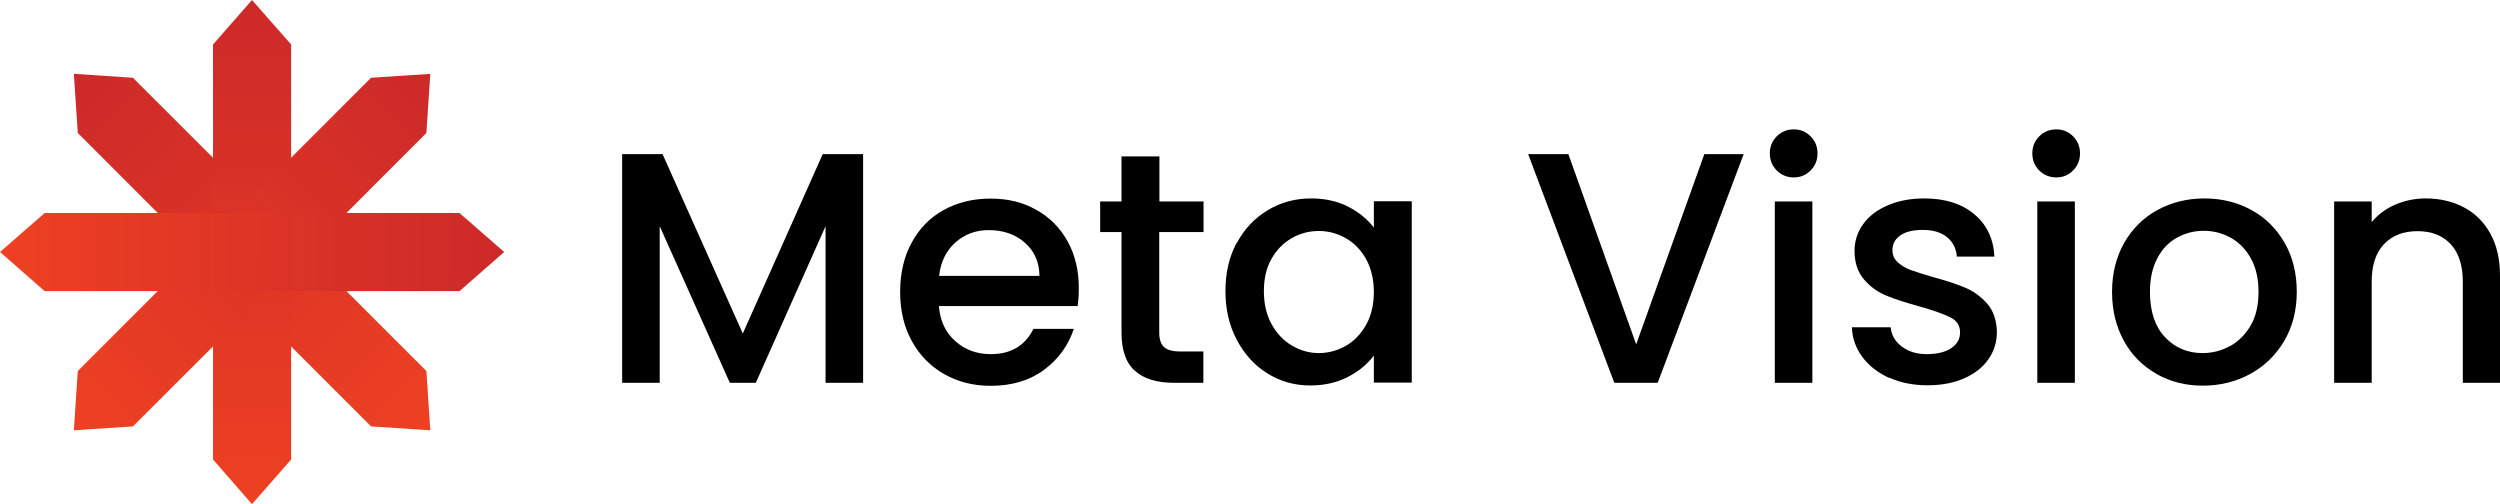
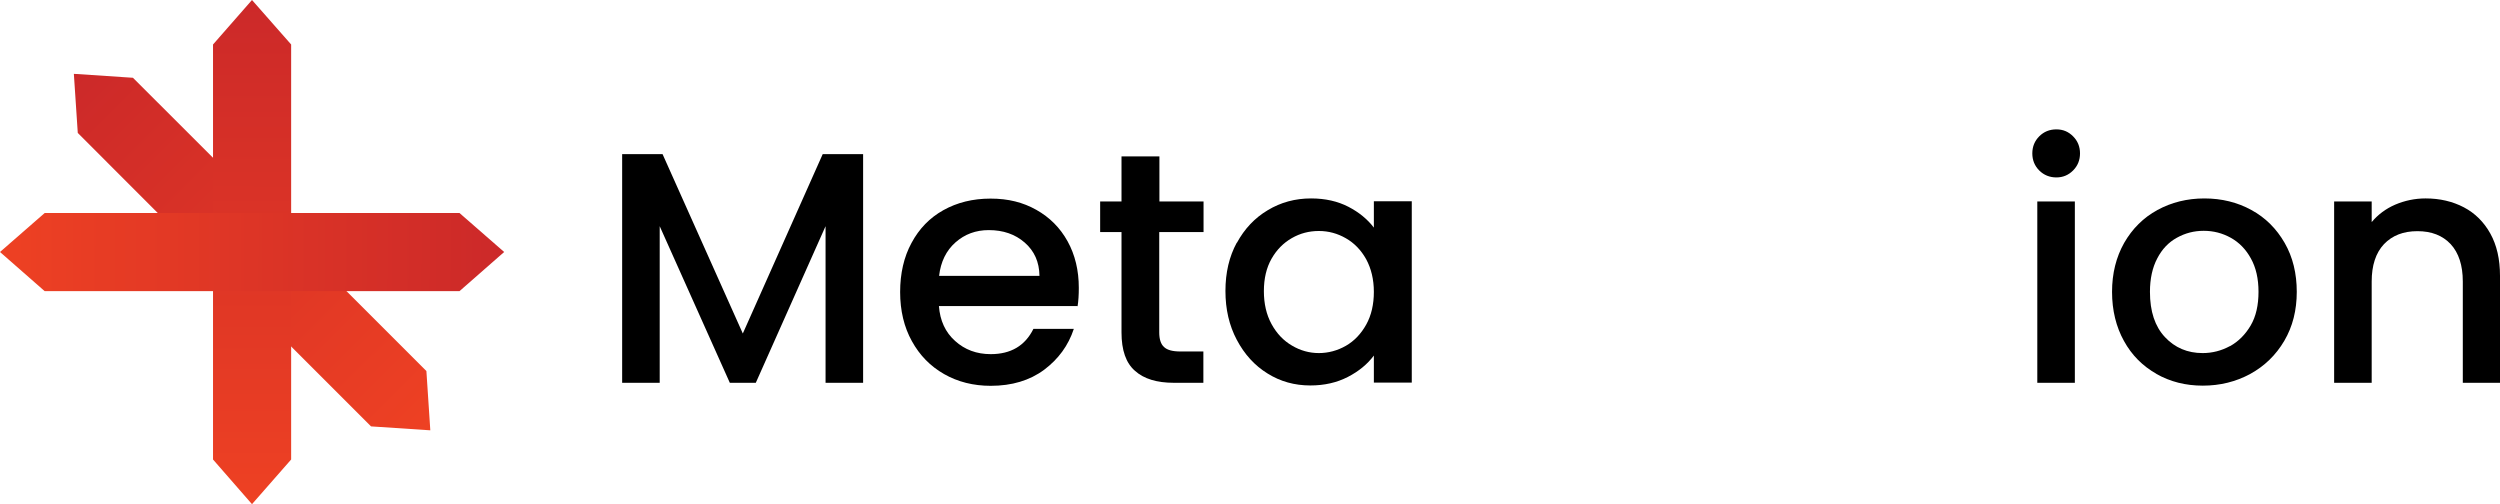
<svg xmlns="http://www.w3.org/2000/svg" xmlns:xlink="http://www.w3.org/1999/xlink" id="Layer_2" data-name="Layer 2" viewBox="0 0 140.48 28.33">
  <defs>
    <style>
      .cls-1 {
        fill: url(#linear-gradient-2);
      }

      .cls-2 {
        fill: url(#linear-gradient-3);
      }

      .cls-3 {
        fill: url(#linear-gradient);
      }

      .cls-4 {
        fill: url(#linear-gradient-4);
      }
    </style>
    <linearGradient id="linear-gradient" x1="2325.24" y1="-398.6" x2="2364.03" y2="-398.52" gradientTransform="translate(1954.07 1390.41) rotate(-135)" gradientUnits="userSpaceOnUse">
      <stop offset=".14" stop-color="#ee4123" />
      <stop offset=".87" stop-color="#cc2929" />
    </linearGradient>
    <linearGradient id="linear-gradient-2" x1="1521.7" y1="-960.37" x2="1560.49" y2="-960.29" gradientTransform="translate(974.49 1555.51) rotate(-90)" xlink:href="#linear-gradient" />
    <linearGradient id="linear-gradient-3" x1="556.29" y1="-789.41" x2="595.08" y2="-789.33" gradientTransform="translate(165.09 979.58) rotate(-45)" xlink:href="#linear-gradient" />
    <linearGradient id="linear-gradient-4" x1="-5.48" y1="14.12" x2="33.31" y2="14.2" gradientTransform="matrix(1, 0, 0, 1, 0, 0)" xlink:href="#linear-gradient" />
  </defs>
  <g id="Layer_1-2" data-name="Layer 1">
    <g>
      <g>
        <path d="m48.5,8.66v12.85h-2.11v-8.8l-3.92,8.8h-1.46l-3.94-8.8v8.8h-2.11v-12.85h2.27l4.51,10.08,4.49-10.08h2.26Z" />
        <path d="m60.54,17.2h-7.78c.06.81.36,1.47.91,1.96.54.49,1.21.74,2,.74,1.13,0,1.93-.47,2.4-1.42h2.27c-.31.94-.87,1.7-1.67,2.3-.81.6-1.81.9-3,.9-.97,0-1.85-.22-2.62-.66-.77-.44-1.37-1.05-1.81-1.85-.44-.79-.66-1.72-.66-2.76s.21-1.97.64-2.76c.43-.8,1.02-1.41,1.79-1.84s1.65-.65,2.65-.65,1.82.21,2.57.63c.75.42,1.34,1.01,1.76,1.77.42.76.63,1.63.63,2.62,0,.38-.02.73-.07,1.04Zm-2.13-1.7c-.01-.78-.29-1.4-.83-1.87-.54-.47-1.21-.7-2.02-.7-.73,0-1.35.23-1.87.69-.52.46-.83,1.09-.92,1.88h5.64Z" />
        <path d="m65.14,13.04v5.64c0,.38.09.66.27.82.18.17.48.25.92.25h1.29v1.76h-1.66c-.95,0-1.68-.22-2.18-.67-.51-.44-.76-1.16-.76-2.16v-5.64h-1.2v-1.72h1.2v-2.53h2.13v2.53h2.48v1.72h-2.48Z" />
        <path d="m69.5,13.65c.43-.79,1-1.4,1.74-1.84.73-.44,1.54-.66,2.43-.66.8,0,1.5.16,2.1.47.6.31,1.08.71,1.43,1.17v-1.48h2.13v10.19h-2.13v-1.52c-.36.48-.84.88-1.46,1.2-.62.32-1.32.48-2.11.48-.88,0-1.68-.22-2.4-.67-.73-.45-1.3-1.08-1.73-1.89-.43-.81-.64-1.72-.64-2.75s.21-1.93.64-2.72Zm7.27.92c-.29-.52-.67-.91-1.14-1.18-.47-.27-.97-.41-1.52-.41s-1.05.13-1.52.4c-.47.27-.85.65-1.14,1.16-.29.51-.43,1.12-.43,1.82s.14,1.32.43,1.85c.29.53.67.93,1.15,1.21.47.28.98.42,1.51.42s1.05-.14,1.52-.41c.47-.27.85-.67,1.14-1.19.29-.52.43-1.14.43-1.84s-.15-1.31-.43-1.83Z" />
-         <path d="m97.98,8.66l-4.83,12.85h-2.44l-4.84-12.85h2.26l3.81,10.69,3.83-10.69h2.22Z" />
-         <path d="m99.84,9.58c-.26-.26-.39-.58-.39-.96s.13-.7.39-.96.58-.39.96-.39.68.13.94.39.39.58.39.96-.13.7-.39.96-.57.39-.94.39-.7-.13-.96-.39Zm2,1.74v10.19h-2.11v-10.19h2.11Z" />
-         <path d="m106.16,21.24c-.63-.29-1.14-.68-1.51-1.18-.37-.5-.57-1.06-.59-1.67h2.18c.04.43.24.79.62,1.08.38.29.85.43,1.41.43s1.05-.11,1.38-.34c.33-.23.49-.52.49-.88,0-.38-.18-.67-.55-.85s-.94-.39-1.73-.61c-.76-.21-1.39-.41-1.87-.61s-.9-.5-1.25-.91c-.35-.41-.53-.94-.53-1.61,0-.54.16-1.04.48-1.49.32-.45.78-.8,1.38-1.06s1.29-.39,2.06-.39c1.16,0,2.09.29,2.8.88.71.59,1.09,1.38,1.14,2.39h-2.11c-.04-.46-.22-.82-.55-1.09-.33-.27-.78-.41-1.35-.41s-.98.1-1.28.31-.44.49-.44.83c0,.27.1.5.3.68.2.18.44.33.72.43.28.1.7.24,1.26.4.74.2,1.35.4,1.82.6.47.2.88.5,1.23.9.34.39.52.92.54,1.57,0,.58-.16,1.1-.48,1.55-.32.46-.77.81-1.36,1.07s-1.27.39-2.06.39-1.52-.14-2.15-.43Z" />
        <path d="m114.59,9.58c-.26-.26-.39-.58-.39-.96s.13-.7.39-.96.58-.39.96-.39.68.13.94.39.39.58.39.96-.13.7-.39.96-.57.39-.94.39-.7-.13-.96-.39Zm2,1.74v10.19h-2.11v-10.19h2.11Z" />
        <path d="m121.18,21.01c-.78-.44-1.39-1.05-1.83-1.85-.44-.79-.67-1.72-.67-2.76s.23-1.95.68-2.75c.46-.8,1.08-1.42,1.87-1.85.79-.43,1.67-.65,2.64-.65s1.86.22,2.64.65c.79.43,1.41,1.05,1.87,1.85.46.8.68,1.72.68,2.75s-.23,1.95-.7,2.75c-.47.8-1.11,1.42-1.91,1.86-.81.44-1.7.66-2.67.66s-1.83-.22-2.61-.66Zm4.13-1.56c.47-.26.86-.65,1.16-1.16s.44-1.15.44-1.89-.14-1.36-.43-1.88c-.28-.51-.66-.9-1.13-1.16s-.97-.39-1.52-.39-1.04.13-1.51.39-.83.64-1.1,1.16c-.27.51-.41,1.14-.41,1.88,0,1.1.28,1.94.84,2.54.56.6,1.27.9,2.12.9.54,0,1.05-.13,1.53-.39Z" />
        <path d="m138.45,11.65c.63.33,1.13.83,1.49,1.48.36.65.54,1.44.54,2.37v6.01h-2.09v-5.69c0-.91-.23-1.61-.68-2.1-.46-.49-1.08-.73-1.87-.73s-1.41.24-1.88.73c-.46.49-.69,1.19-.69,2.1v5.69h-2.11v-10.19h2.11v1.16c.35-.42.79-.75,1.32-.98.54-.23,1.11-.35,1.71-.35.8,0,1.52.17,2.15.5Z" />
      </g>
      <g>
        <polygon class="cls-3" points="4.37 7.47 12.61 15.72 20.85 23.96 24.18 24.18 23.96 20.85 15.72 12.61 7.47 4.37 4.15 4.15 4.37 7.47" />
        <polygon class="cls-1" points="11.97 2.5 11.97 14.16 11.97 25.82 14.16 28.33 16.36 25.82 16.36 14.16 16.36 2.5 14.16 0 11.97 2.5" />
-         <polygon class="cls-2" points="20.85 4.37 12.61 12.61 4.37 20.85 4.15 24.18 7.47 23.96 15.72 15.72 23.96 7.47 24.18 4.15 20.85 4.37" />
        <polygon class="cls-4" points="25.82 11.97 14.16 11.97 2.51 11.97 0 14.16 2.51 16.36 14.16 16.36 25.82 16.36 28.33 14.16 25.82 11.97" />
      </g>
    </g>
  </g>
</svg>